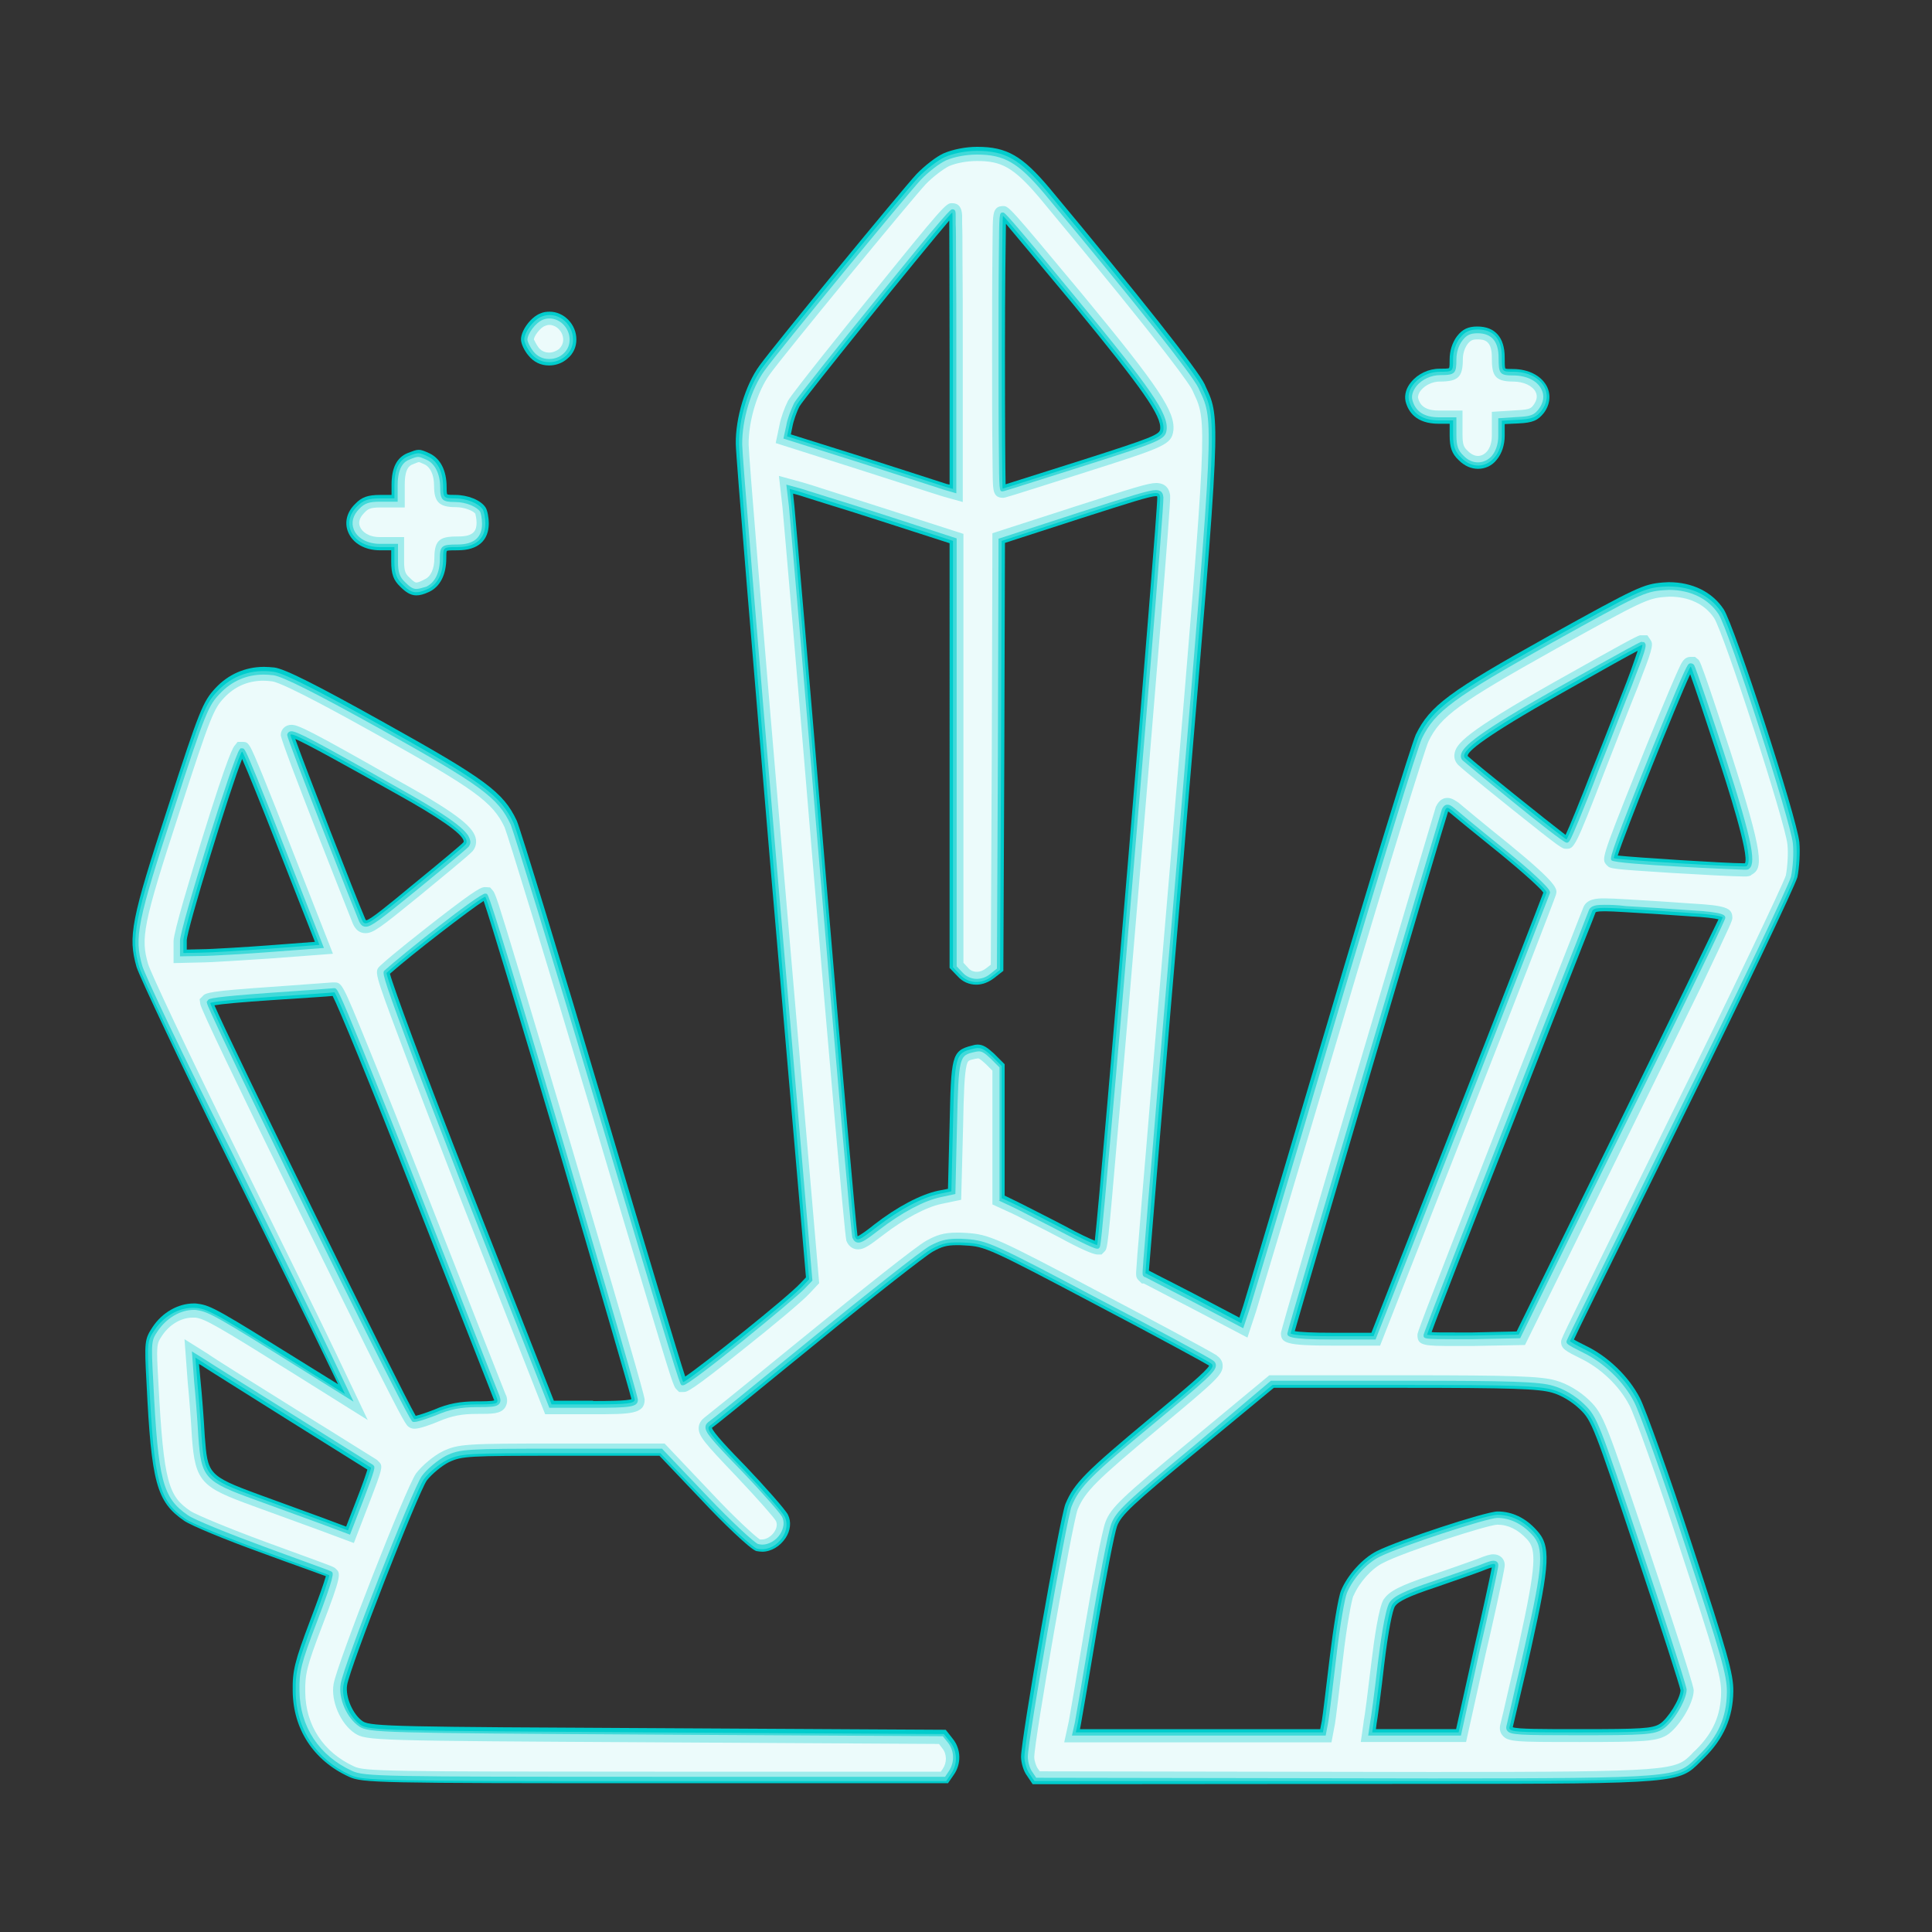
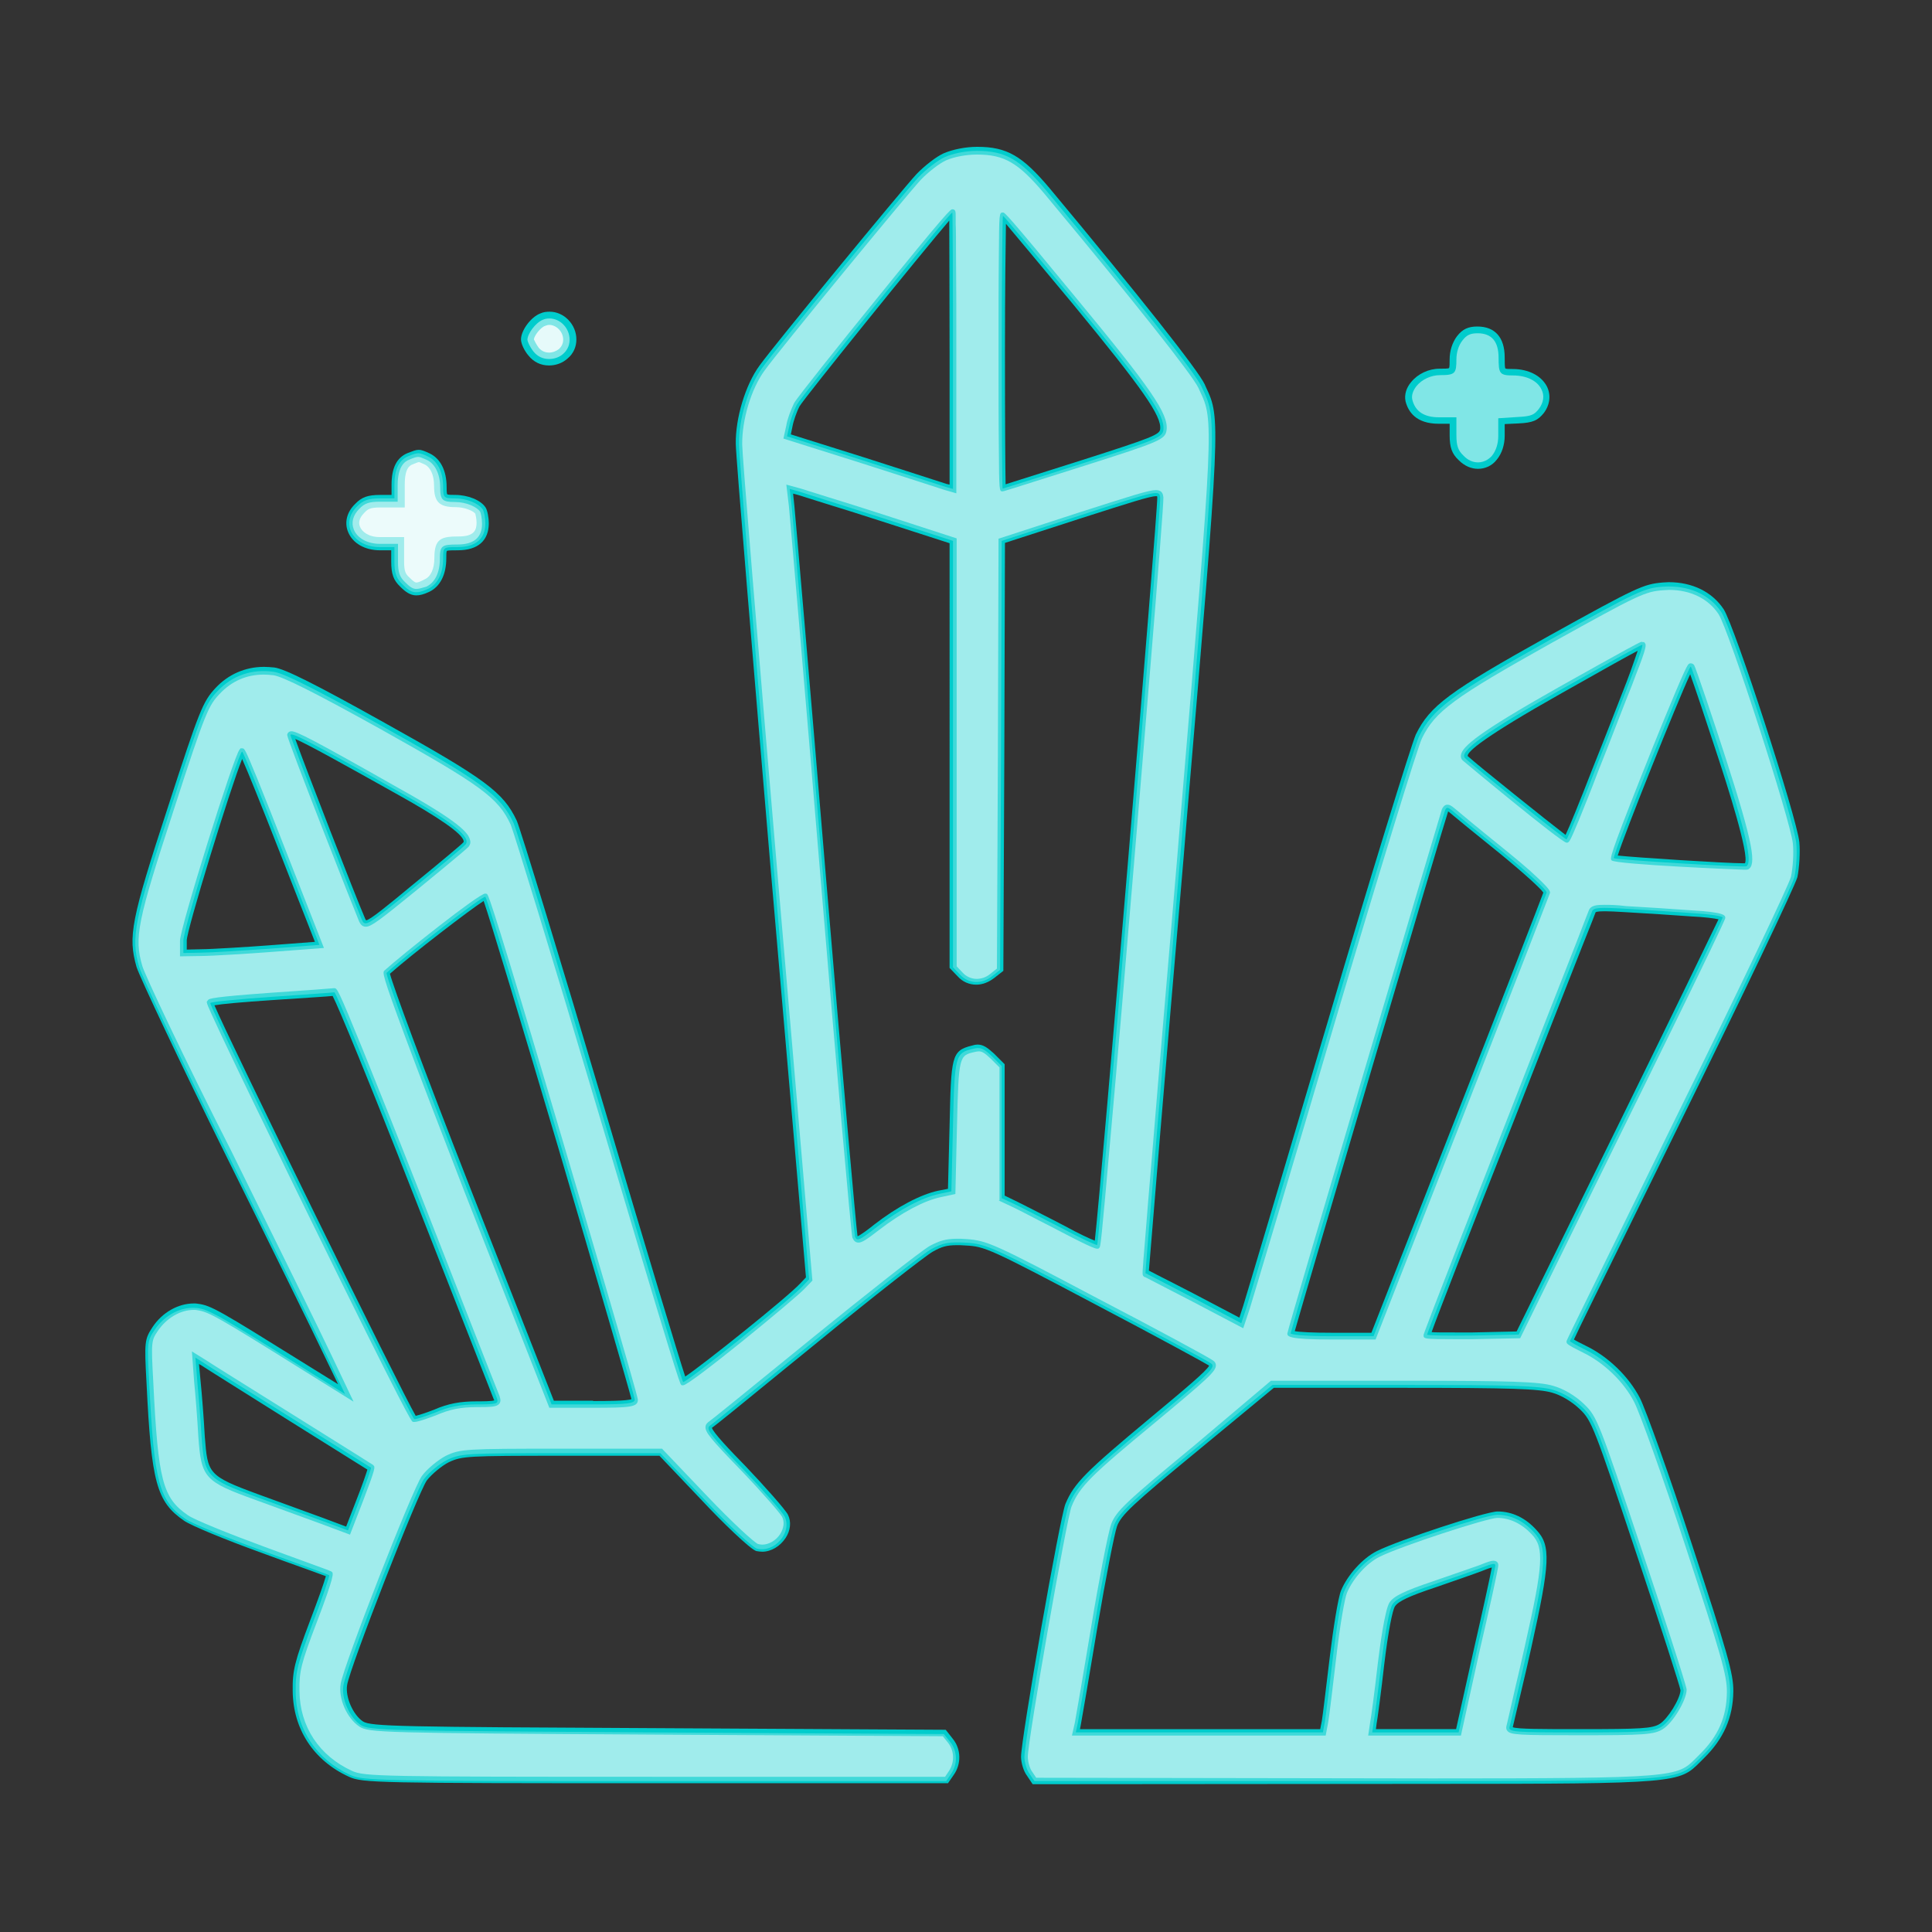
<svg xmlns="http://www.w3.org/2000/svg" version="1.1" id="Calque_2_00000021117341338947113530000006789973016309525684_" x="0px" y="0px" viewBox="0 0 600 600" style="enable-background:new 0 0 600 600;" xml:space="preserve">
  <rect x="0" y="0" width="600" height="600" fill="#333333" stroke="none" />
  <style type="text/css">
	.st0{fill:#00CCCC;}
	.st1{opacity:0.25;}
	.st2{fill:#FFFFFF;}
	.st3{opacity:0.5;fill:#FFFFFF;enable-background:new    ;}
	.st4{opacity:0.8;fill:#FFFFFF;enable-background:new    ;}
</style>
  <g>
    <g>
      <path class="st0" d="M320.7,554.1l-1.8-2.7c-1-1.3-1.8-3.9-1.8-5.8c0-5.7,12.1-74.7,13.8-78.6c2.7-6.4,6.2-9.9,26.5-26.8    c10.8-9,17.5-14.6,18.1-16.1l0,0c-0.9-0.6-15.5-8.6-35.5-19.1c-32.7-17.3-34.2-17.9-40.1-18.2c-1.1-0.1-2-0.1-2.7-0.1    c-3.3,0-4.8,0.5-7.5,2c-2.3,1.3-18.3,13.8-35.5,27.9l-9.1,7.4c-14.9,12.2-22.9,18.7-24,19.4c0.2,1.3,5.6,7,10.5,12    c5.8,6.1,12.3,13.4,13.1,15c1.1,2.2,0.8,4.9-0.7,7.2c-1.7,2.6-4.5,4.3-7.3,4.3c-0.6,0-1.2-0.1-1.8-0.2    c-1.9-0.5-11.1-9.5-16.6-15.4l-13.5-14.2h-30.5c-29.2,0-30.8,0.1-34.9,2c-2.2,1.1-5.3,3.7-6.8,5.6c-2.8,3.9-23.9,58-24.8,63.6    c-0.6,3.7,1.8,9.2,4.9,11.3c2.5,1.6,11.4,1.7,91.4,2.1l89.6,0.5l2.2,2.8c2.6,3.2,2.7,7.8,0.3,11.2l-1.8,2.6h-91    c-86.4,0-90.9-0.1-95-2c-11-5-17.4-14.8-17.5-26.7c-0.1-6.2,0.6-9.1,5.4-21.8c2.5-6.6,4.4-11.9,4.9-13.8    c-1.8-0.7-6.9-2.5-12.7-4.6l-7.1-2.6c-11.4-4.1-22-8.5-24.2-10c-8.6-5.9-10.2-11.9-11.7-42.9c-0.7-12.7-0.6-13.5,1.9-17.3    c3-4.5,7.9-7.3,12.8-7.3c0.4,0,0.9,0,1.3,0.1c4,0.5,6.7,2.1,32.7,18.3l10.8,6.7l-3.9-8.1c-3.1-6.6-18-36.9-31.2-63.5    c-13.4-27.1-26.5-54.8-27.5-58c-2.7-9.5-1.7-14.6,9.8-49.8c9.7-29.9,10.8-32.6,14.7-36.8c4-4.3,9.3-6.6,15.1-6.6    c1.1,0,2.1,0.1,3.2,0.2c3.2,0.4,12.8,5.2,34.1,17.1c31.6,17.6,37,21.6,41.2,30.5c1.2,2.8,13.9,44.3,27.1,88.9    c13.2,44.6,23.2,77.7,25.2,83.7c5.2-3.4,31.5-24.4,35.7-28.9l1.8-1.9l-10.9-126.1c-5.2-61.4-10.9-129.1-10.9-132.8    c-0.1-8,3-18.3,7.4-24.3c4.6-6.4,44-54.3,48.7-59.4c2.5-2.6,6.2-5.5,8.5-6.5c2.8-1.2,6.8-2,10.4-2c9.2,0,14,2.8,22.5,12.9    c28.5,34.2,46,56.4,48.1,60.8l0.4,0.9c4.6,9.8,4.6,9.8-6,134.9l-0.9,11c-5.8,67.5-10.3,122.1-10.8,128.5c1,0.5,3.2,1.7,8.2,4.2    l6.2,3.2l13.7,7.2l1.2-3.7c0.9-2.8,13-43.6,26.3-88.4c12.8-43.5,25.9-85.9,27.3-89c4.4-8.9,10.1-13.2,41.3-30.6    c27.4-15.2,29.4-16.1,35.4-16.6c0.6,0,1.2-0.1,1.8-0.1c7.4,0,13.5,3,17.1,8.4c3.4,5.2,22.7,64.6,23.5,72.3c0.3,3.1,0,8-0.6,10.9    c-0.8,2.9-17.4,37.7-35.6,74.6c-6.6,13.5-12.8,26.1-18.1,36.9c-8.1,16.5-14.3,29-15.7,32.1c0.6,0.4,1.8,1,3.6,1.9    c6.9,3.3,13.4,9.5,16.9,16.3c1.8,3.5,9.4,24.7,16.1,45.3c11,33.5,13,40.4,12.9,45.8c-0.1,8.1-3,14.7-9.1,20.7    c-0.4,0.4-0.8,0.8-1.2,1.2c-6.5,6.5-6.7,6.8-83.2,6.8L320.7,554.1z M469.8,536.4c1.5,0.6,9.3,0.6,20.8,0.6    c19.1,0,22.5-0.2,24.8-1.6c2.5-1.5,6.4-7.8,6.5-10.5c-0.3-1.5-5.8-18.8-13.7-42.4c-13.2-39.6-13.9-41.3-17.5-44.8    c-2.5-2.4-5.8-4.4-8.7-5.2c-4.1-1.2-13-1.5-45.8-1.5h-40.6L372,450.5c-20.3,16.7-23.8,20-25.1,23.5c-0.8,2.3-3.5,16-6.1,31.4    c-2.5,15-4.8,28.5-5.1,30l-0.3,1.6H410l0.5-2.5c0.3-1.7,1.4-11.1,2.5-20.1c1-8.4,2.6-18.5,3.5-20.5c2-4.8,6.7-10,11.1-12.2    c6.8-3.4,33.8-12.3,37.5-12.3c4.5,0,8.7,2,12.1,5.8c4.5,4.8,4.2,10.2-1.6,36.3c-1,4.5-2,8.9-2.9,12.6    C470.9,531.8,470,535.6,469.8,536.4z M452.2,537l5.5-24.7c2.8-12.2,5.1-22.8,5.6-25.5c-0.9,0.2-2.3,0.8-3.1,1.1    c-1.8,0.7-8.4,3-14.5,5.1c-8.1,2.7-11.5,4.3-12.5,5.9c-0.7,1.1-2,7.1-3.3,17.9c-1,8.8-2.1,17.1-2.4,18.6l-0.2,1.6L452.2,537    L452.2,537z M62.3,429c0.4,3.9,1,11.6,1.3,17.1c0.9,11.5,0.9,12.2,16.4,17.9l20.3,7.4l7.2,2.7l3.4-8.8c1.7-4.3,2.8-7.6,3.2-8.9    c-0.6-0.4-1.8-1.1-4-2.5c-4.6-2.9-12-7.5-20.3-12.7c-13.8-8.7-26-16.3-27.3-17.2l-0.7-0.4L62.3,429z M66.6,312.2    c4.8,11.4,58,119.9,62.5,127.5c0.8-0.2,2.9-0.8,5.7-1.9c4.3-1.9,8.1-2.6,13.3-2.6c1.7,0,4.6,0,5.4-0.3c0-0.1,0-0.1-0.1-0.2    c-0.6-1.5-8.6-21.9-25.1-64c-13.7-35-23.2-58-25-61.4c-1.8,0.2-7.1,0.5-17.4,1.2l-1.5,0.1C75.1,311.2,68.9,311.8,66.6,312.2z     M184.2,435.1c3.8,0,10.6,0,11.9-0.6c-0.8-3.3-10.4-36.2-22.7-78c-11.7-39.5-21.2-71-23.2-76.7c-4.1,2.6-22.1,16.4-29.1,22.6    c0.9,3.6,9.6,27.4,25,66.7L172,435h12.2V435.1z M402.1,413.4c1.6,0.3,5.6,0.5,11.7,0.5h12.1l26.5-67.6    c14.3-36.4,25.6-65.6,26.9-69.1c-0.8-1.2-5.3-5.4-13.2-11.9c-7.7-6.2-14.8-12-15.7-12.8c-0.3-0.3-0.5-0.4-0.7-0.5v0.1    C448.5,255.4,405.6,401,402.1,413.4z M444.6,413.7c1,0.1,3.1,0.1,7.3,0.1c1.7,0,3.6,0,5.5,0l13.6-0.3l31.4-63.8    c16.8-34.2,29-59.4,31.3-64.2c-1.3-0.3-4.2-0.7-8.5-0.9c-5.6-0.4-14.5-1-20.1-1.3c-3.3-0.2-5.3-0.3-6.7-0.3    c-2.7,0-2.9,0.3-2.9,0.4c-0.1,0.3-1.4,3.7-3.9,9.9c-4.6,11.7-12.9,32.8-22.1,56.4C456.7,382.1,446.6,408.1,444.6,413.7z     M315.9,373.2c1.4,0.7,4.4,2.2,7.9,4c2.2,1.1,4.5,2.3,6.8,3.5c4.4,2.4,7.8,4,9.4,4.6c2-17.1,19.6-226.7,19.4-230.8    c0-0.1,0-0.3-0.1-0.4c-0.1,0-0.1,0-0.3,0c-1.9,0-8.1,2-23.1,6.8l-23.8,7.7l-0.2,65.8l-0.3,67.1l-2.8,2.2c-1.7,1.3-3.6,2.1-5.6,2.1    c-2.2,0-4.3-0.9-5.8-2.6l-2.5-2.6V168.7l-21.7-7c-6.2-2-12.2-3.9-16.8-5.3c-4.6-1.4-7.8-2.5-8.6-2.7l-1.5-0.4l0.4,3.8    c0.3,3,4.8,55,9.8,115.2c4.9,58.6,9.4,109,9.8,111.5c0,0.1,0,0.1,0.1,0.1c0.8-0.3,3.4-2.2,5.1-3.6c7.1-5.5,14.3-9.3,19.8-10.5    l3.1-0.6l0.5-19.6c0.5-21.6,0.5-23.3,7-24.9c0.6-0.2,1.2-0.3,1.7-0.3c1.8,0,3.1,1,5.1,2.8l3.3,3.3v40.8L315.9,373.2z M75.2,235.7    c-3.7,9.1-17.3,53.4-17.2,56.4v2.8l4.3-0.1c3.3,0,15.8-0.8,21-1.2l14.5-1.1l-11.3-28.8C81.1,249.9,76.9,239.5,75.2,235.7z     M91.7,229.5c2.9,8.2,18.7,48.9,21.7,55.8c0.2,0.3,0.2,0.5,0.3,0.5c1.1,0,6.6-4.5,14.2-10.8c9.9-8.1,15.5-12.8,16-13.4    c0.1-0.1,0.1-0.2,0.1-0.4c-0.4-2.3-7.6-7.3-21.3-14.9C106.1,237,95.3,231,91.7,229.5z M502.4,265.7c5.5,0.6,33.5,2.4,39.1,2.4    c0.2,0,0.3,0,0.4,0c1.5-2.5-5.7-24.9-8.5-33.4c-3.7-11.3-7-21.2-8.5-25.3C520.7,218.4,504.5,258.9,502.4,265.7z M508.6,202.1    c-2.7,1.4-9.2,5-23.5,13.1c-24.5,13.8-29.5,18.3-29.3,19.6c2.9,2.7,25.8,21,30.4,24.5c1.2-2.5,4.3-10.1,8.3-20.4    c3.9-9.7,8.1-20.6,10.6-27l1.2-3.2C507.4,205.7,508.1,203.5,508.6,202.1z M268.2,142l13.4,4.3c6.7,2.2,11.6,3.7,12.4,4l0.9,0.2    V109c0-19-0.1-34.7-0.1-40.5c-8.1,9.4-45.2,55.3-46.5,57.7c-0.9,1.7-1.9,4.6-2.2,6.3l-0.5,2.4L268.2,142z M312.4,69.5    c-0.1,5.7-0.3,21.3-0.3,39.9c0,21.1,0.1,36.7,0.2,41c3.2-1,12.6-4,23.7-7.5c21.6-6.9,24.1-7.9,24.3-9.6c0.5-4.1-5.4-12.5-27.2-39    C323.2,82.4,315.5,73.2,312.4,69.5z" />
      <path class="st0" d="M170.5,113.5c-2.6,0-4.8-1.1-6.4-3.1c-1.2-1.4-2.3-3.6-2.3-5c0-2.8,3.1-7,6.1-8.1c0.9-0.4,1.8-0.5,2.8-0.5    c4.5,0,8.3,4,8.3,8.6c0,2.3-0.9,4.4-2.7,5.9C174.8,112.7,172.7,113.5,170.5,113.5L170.5,113.5z" />
      <path class="st0" d="M459,145.6c-2.1,0-4.2-0.9-6-2.7c-2.1-2-2.8-3.9-2.8-7.8v-3.5h-3.4c-7.1,0-9.5-3.8-10.3-7    c-0.4-2,0.2-4.1,1.7-5.9c2.1-2.6,5.5-4.2,8.9-4.2c1.4,0,2.7,0,2.9-0.2c0.2-0.2,0.2-1.5,0.2-2.7c0-2.6,0.8-5.2,2.3-7.2    c1.7-2.2,3.5-3,6.3-3c5.5,0,8.5,3.4,8.5,9.6c0,1.6,0,3.1,0.2,3.4c0.1,0.2,1.3,0.2,2.3,0.2c4.9,0,8.9,2.1,10.6,5.4    c1.3,2.6,1,5.6-0.9,8.2c-1.9,2.4-3.5,3.1-8,3.3l-4.2,0.2v3.6c0,2.9-0.9,5.6-2.5,7.5C463.4,144.6,461.3,145.6,459,145.6L459,145.6z    " />
      <path class="st0" d="M129.3,184.9c-1.9,0-3.4-1.1-5-2.7c-2.1-2-2.8-3.9-2.8-7.8v-3.5H118c-4.7,0-8.5-2.2-9.9-5.7    c-1.2-2.9-0.4-6.2,2.2-8.7c2-2.1,3.9-2.8,7.8-2.8h3.5v-3.1c0-5.3,1.6-8.5,5-9.9c1.6-0.6,2.5-1,3.4-1c1,0,1.9,0.4,3.4,1.1    c3.4,1.6,5.3,5.4,5.3,10.4c0,0.7,0,2.1,0.2,2.3s1.6,0.2,2.4,0.2c4,0,8,1.6,9.5,3.9c0.6,0.9,1,3.3,1,4.9c0,5.4-3.4,8.4-9.6,8.4    c-1.6,0-3.1,0-3.4,0.2c-0.2,0.1-0.2,1.3-0.2,2.3c0,5-1.9,8.8-5.3,10.4C131.6,184.6,130.4,184.9,129.3,184.9L129.3,184.9z" />
    </g>
    <g transform="translate(0,512) scale(0.1,-0.1)" class="st1">
      <path class="st2" d="M2934.4,4632.3c-22.2-10.1-58.5-38.3-81.7-62.5c-49.4-53.4-441.7-530.5-486.1-593    c-42.4-58.5-72.6-158.3-71.6-237c0-33.3,49.4-631.3,108.9-1327.2l108.9-1265.7l-21.2-22.2c-43.4-46.4-364.1-302.6-370.1-296.5    c-4,3-119,385.3-256.2,848.2s-259.2,862.3-270.3,887.5c-40.3,85.7-94.8,126.1-407.4,300.5c-206.7,115-306.6,165.4-337.9,169.4    c-67.6,9.1-128.1-11.1-174.5-60.5c-37.3-39.3-47.4-62.5-145.2-364.1c-114-349-124.1-400.4-97.8-492.2    c9.1-30.3,132.1-291.5,274.3-578.9s282.4-572.8,311.6-635.4l53.4-112l-137.2,85.7c-255,159.4-285.2,176.6-322.6,181.6    c-48.4,5-99.8-21.2-131.1-67.6c-23.2-34.3-24.2-39.3-17.1-166.4c15.1-307.6,30.3-365.1,113-421.6c21.2-14.1,129.1-58.5,240-98.8    s203.7-73.6,205.7-75.6c2-2-20.2-68.6-50.4-147.2C924.4-45.3,917.3-72.5,918.3-134c1-115,63.5-209.8,169.4-258.2    c39.3-18.2,87.7-19.2,946-19.2h904.7l15.1,22.2c21.2,30.3,20.2,71.6-3,99.8l-19.2,24.2l-891.5,5c-842.1,5-892.5,6-919.8,23.2    c-34.3,23.2-60.5,81.7-53.5,123c9.1,56.5,221.9,601.1,250.1,640.4c15.1,20.2,47.4,47.4,71.6,59.5c42.4,20.2,58.5,21.2,353,21.2    h309.6L2189.1,462c75.6-80.7,149.3-148.3,161.4-151.3c54.5-14.1,109.9,49.4,86.7,98.8c-6,13.1-63.5,78.7-129.1,147.3    c-100.9,104.9-117,125.1-103.9,135.1c9.1,6.1,157.3,127.1,330.8,268.3c172.5,141.2,332.8,267.3,357,280.4    c35.3,19.2,53.5,23.2,107.9,20.2c62.5-4,79.7-11.1,405.4-183.6c186.6-97.8,346.9-184.6,356-191.6c16.1-11.1-5-31.3-180.5-176.5    c-200.7-166.4-236-201.7-262.2-264.2c-16.1-37.3-137.2-730.2-137.2-781.6c0-16.1,7.1-40.3,16.1-52.4l15.1-22.2h966.2    c1087.2,0,1022.7-4,1106.4,76.6c59.5,58.5,86.7,121,87.7,199.7c1,52.4-17.1,118-128.1,454.9c-70.6,216.8-143.2,419.5-160.4,451.8    c-34.3,65.6-96.8,126.1-164.4,158.3c-24.2,12.1-44.4,23.2-44.4,25.2c0,1,154.3,314.7,341.9,696.9    c188.6,382.2,347.9,717.1,355,743.3c6,27.2,9.1,74.6,6,105.9c-7.1,73.6-199.7,667.6-233,718.1c-37.3,55.5-101.9,83.7-180.5,78.7    c-58.5-4-79.7-14.1-350-164.4c-308.6-172.5-366.1-214.8-408.5-301.6c-13.1-28.2-136.2-427.6-272.3-888.5    C3998,1483.7,3879,1085.3,3871,1059.1l-16.1-48.4l-147.2,77.6c-81.7,42.4-149.3,77.7-150.3,77.7c-1,1,47.4,582.9,107.9,1291.9    c118,1397.8,116,1354.5,65.6,1462.4c-21.2,44.4-199.7,269.3-480.1,606.1c-82.7,98.8-128.1,125.1-216.8,125.1    C2997.9,4651.4,2959.6,4643.4,2934.4,4632.3z M2959.6,4030.2v-428.6l-22.2,6.1c-13.1,4-129.1,41.3-258.2,82.7l-235,74.6l7.1,32.3    c3,18.2,14.1,47.4,23.2,65.6c14.1,27.2,474,597.1,483.1,597.1C2958.6,4459.8,2959.6,4266.2,2959.6,4030.2z M3338.8,4182.5    c223.9-271.3,279.4-352,274.3-397.4c-3-23.2-19.2-30.3-250.1-103.9c-136.2-43.4-248.1-78.7-249.1-78.7c-2,0-3,190.6-3,423.6    c0,233,2,423.6,4,423.6S3217.8,4329.7,3338.8,4182.5z M2735.7,3512.8l223.9-72.6v-661.6V2116l22.2-23.2    c26.2-28.2,67.6-30.3,99.8-4l24.2,19.2l3,666.6l2,665.6l245.1,79.7c242,78.7,244.1,78.7,247.1,55.5    c4-26.2-189.6-2315.6-195.6-2321.6c-2-2-50.4,20.2-106.9,50.4c-57.5,29.3-123,63.5-146.2,74.6l-43.4,20.2v204.7v205.7l-30.3,30.3    c-25.2,24.2-36.3,29.2-58.5,23.2c-55.5-13.1-57.5-19.2-62.5-239l-5-203.7l-38.3-8.1c-52.4-11.1-123-48.4-193.6-102.9    c-53.5-41.3-61.5-45.4-67.6-29.3c-3,10.1-48.4,513.3-98.8,1117.5c-50.4,605.1-94.8,1122.5-97.8,1151.7l-6,52.4l29.3-8.1    C2497.7,3588.4,2611.7,3552.1,2735.7,3512.8z M5071.5,3030.7c-19.2-49.4-71.6-185.6-118-302.6c-45.4-118-85.7-214.8-88.7-214.8    c-5,0-285.4,223.9-314.7,252.1c-21.2,20.2,64.5,81.7,295.5,211.8c136.2,76.6,250.1,140.2,254.2,140.2    C5103.7,3118.5,5090.6,3079.1,5071.5,3030.7z M5343.8,2776.6c78.7-243.1,99.8-335.8,79.7-346.9c-9.1-4-406.4,20.2-411.5,25.2    c-6,7.1,232,601.1,239,595C5254,3045.8,5296.4,2922.8,5343.8,2776.6z M1231,2665.6c168.4-93.8,234-145.2,214.8-168.4    c-6.1-7.1-78.7-67.6-161.4-135.1c-144.2-118-150.3-121-160.4-98.8c-32.3,75.6-221.9,565.8-221.9,573.8    C902.2,2848.2,964.7,2815.9,1231,2665.6z M874,2486.1l118-300.5l-158.3-12.1c-86.7-6-182.5-12.1-210.8-12.1l-53.4-1v38.3    c-1,36.3,170.4,587,182.5,587C755,2785.6,810.4,2650.5,874,2486.1z M4667,2474c76.6-62.5,138.2-119,136.2-126.1    s-123-319.7-270.3-694.9l-267.3-682.8h-128.1c-71.6,0-129.1,4-129.1,9.1c0,7.1,465.9,1586.4,479.1,1623.7c5,11.1,8.1,11.1,23.2-1    C4519.8,2594,4590.4,2535.5,4667,2474z M1743.3,1557.2c125.1-422.6,227.9-775.6,227.9-783.6c0-12.1-22.2-15.1-129.1-15.1H1713    l-261.2,665.6c-151.3,387.3-256.2,669.7-251.1,674.7c73.6,66.6,301.5,242,306.6,236C1512.4,2330.8,1618.3,1980.8,1743.3,1557.2z     M5252,2284.4c53.5-3,97.8-9.1,97.8-14.1c0-4-142.2-297.5-316.7-651.5l-316.7-643.4l-142.2-3c-78.7-1-142.2,0-142.2,3    s114,296.5,253.1,652.5c139.2,356,256.2,653.5,259.2,661.6c4,12.1,23.2,13.1,106.9,8.1C5107.8,2294.5,5197.5,2288.4,5252,2284.4z     M1292.5,1417.1c134.1-342.9,247.1-631.3,251.1-640.4c5-16.1-1-18.2-62.5-18.2c-50.4,0-86.7-7.1-129.1-25.2    c-33.3-13.1-62.5-22.2-65.6-20.2C1273.3,720.2,647,1999,653.1,2005c3,4,88.8,12.1,190.6,19.2c101.9,7.1,189.6,13.1,194.6,14.1    C1044.4,2038.3,1158.4,1759,1292.5,1417.1z M902.2,718.2c136.2-84.7,248.1-155.3,250.1-156.3c1-1-14.1-45.4-34.3-97.8l-37.3-96.8    L999,397.4c-44.4,16.1-136.2,49.4-202.7,73.6C641,527.5,634.9,535.6,625.9,658.7c-3,52.4-9.1,129.1-13.1,170.4l-6,74.6l24.2-15.1    C644,879.5,766.1,802.9,902.2,718.2z M4822.4,803.9c32.3-9.1,66.6-30.3,91.8-54.5c38.3-37.3,45.4-56.5,177.5-451.8    C5167.3,70.7,5228.8-122,5228.8-129c0-29.3-41.3-96.8-69.6-114c-25.2-15.1-59.5-17.1-253.1-17.1c-207.8,0-222.9,1-217.8,18.2    c3,9.1,28.2,122,57.5,249.1c57.5,258.2,59.5,309.6,18.2,354c-33.3,36.3-72.6,54.5-114,54.5c-35.3,0-304.6-88.8-370.1-122    c-42.4-21.2-86.7-70.6-105.9-117c-8.1-17.1-23.2-107.9-34.3-201.7c-11.1-92.8-22.2-184.6-25.2-201.7l-6-33.3h-383.2H3341l6.1,28.2    c3,15.1,26.2,150.3,51.4,299.5c25.2,150.3,52.4,291.5,61.5,315.7c14.1,37.3,47.4,68.6,254.1,239L3952,819h409.5    C4697.3,819,4781,816,4822.4,803.9z M4643.8,257.3c0-5-25.2-123-57.5-262.2l-56.5-255.2h-134.1h-134.1l4,28.2    c3,15.1,14.1,98.8,24.2,185.6c12.1,99.8,25.2,168.4,34.3,183.6c12.1,18.2,46.4,34.3,130.1,62.5c62.5,21.2,128.1,44.4,144.2,50.4    C4636.8,265.3,4643.8,266.3,4643.8,257.3z" />
-       <path class="st2" d="M1682.8,4137.1c-26.2-10.1-54.5-48.4-54.5-71.6c0-9.1,9.1-28.2,21.2-43.4c41.3-52.4,130.1-23.2,130.1,43.4    C1779.6,4117.9,1728.2,4155.2,1682.8,4137.1z" />
-       <path class="st2" d="M4533.9,4070.5c-13.1-17.1-21.2-41.3-21.2-65.6c0-39.3,0-39.3-41.3-39.3c-55.5,0-104.9-46.4-95.8-88.7    c10.1-41.4,42.4-62.5,92.8-62.5h44.4V3769c0-35.3,6.1-52.4,25.2-70.6c52.4-53.4,126.1-13.1,126.1,69.6v45.4l51.4,3    c43.4,2,56.5,8.1,72.6,29.2c41.3,56.5-5,120-88.8,120c-35.3,0-35.3,0-35.3,45.4c0,56.5-25.2,85.7-74.6,85.7    C4564.2,4096.7,4549,4089.7,4533.9,4070.5z" />
      <path class="st2" d="M1268.3,3703.4c-29.2-12.1-43.4-40.3-43.4-89.8v-41.3h-45.4c-35.3,0-52.4-6.1-70.6-25.2    c-53.5-52.4-13.1-126.1,70.6-126.1h45.4v-45.4c0-35.3,6.1-52.4,25.2-70.6c27.2-28.2,42.4-30.3,78.7-14.1    c30.3,14.1,47.4,48.4,47.4,94.8c0,35.3,0,35.3,45.4,35.3c55.5,0,85.7,25.2,85.7,73.6c0,17.1-4,37.3-8.1,43.4    c-13.1,19.2-50.4,34.3-86.7,34.3c-34.3,0-36.3,2-36.3,35.3c0,46.4-17.1,80.7-47.4,94.8C1300.6,3715.5,1298.6,3715.5,1268.3,3703.4    z" />
    </g>
    <g>
      <path class="st3" d="M321.8,552.1l-1.2-1.8c-0.8-1-1.4-3.2-1.4-4.7c0-5.2,12.1-74.2,13.6-77.8c2.5-6.1,5.9-9.5,25.9-26    c16.6-13.8,18.9-15.9,18.9-17.8c0-0.6-0.3-1.1-0.9-1.5c-1-0.8-18-10-35.7-19.2c-32.5-17.2-34.4-18-40.9-18.5    c-1.1-0.1-2.1-0.1-2.8-0.1c-3.7,0-5.6,0.7-8.5,2.2c-2.7,1.5-20.4,15.5-35.9,28.1l-9.1,7.4c-12.4,10.1-23.1,18.8-23.9,19.3    c-0.6,0.5-0.8,1-0.8,1.4c-0.1,1.7,1.5,3.7,11.1,13.6c6.9,7.2,12.2,13.4,12.7,14.4c0.8,1.6,0.5,3.5-0.6,5.3c-1.3,2-3.5,3.3-5.6,3.3    c-0.4,0-0.9-0.1-1.3-0.2c-1.1-0.4-7.9-6.6-15.7-14.8l-14.1-14.8h-31.4c-29.6,0-31.3,0.1-35.7,2.2c-2.5,1.3-5.9,4.1-7.5,6.3    c-2.9,4-24.3,58.8-25.2,64.5c-0.8,4.5,1.9,10.7,5.8,13.3c3,1.9,6.4,2,92.5,2.5l88.7,0.5l1.6,2c2,2.5,2.1,6.1,0.3,8.8l-1.2,1.8    h-89.9c-85.2,0-90.4-0.1-94.2-1.8c-10.3-4.7-16.3-13.8-16.4-24.9c-0.1-6,0.5-8.5,5.3-21.1c5.7-14.9,5.2-15.4,4.8-15.8    c-0.3-0.3-0.3-0.3-13.8-5.2l-7.1-2.6c-10.9-4-21.8-8.4-23.8-9.8c-7.9-5.4-9.3-10.8-10.8-41.4c-0.7-12.7-0.6-12.9,1.5-16    c2.7-3.9,6.9-6.4,11.1-6.4c0.4,0,0.7,0,1.1,0.1c3.5,0.5,6.5,2.2,31.8,18l16.7,10.4L103,421c-3.1-6.6-18-36.9-31.2-63.6    C57.2,328.7,45,302.8,44.2,300c-2.6-8.9-1.5-13.9,9.8-48.6c9.9-30.7,10.8-32.3,14.3-36c3.7-3.9,8.3-5.9,13.6-5.9c1,0,2,0.1,3,0.2    c2.9,0.4,12.9,5.4,33.4,16.8c31.1,17.4,36.4,21.2,40.3,29.6c1,2.4,12.8,40.8,27,88.6c24,80.9,25.5,84.9,25.9,85.3l-0.1-0.1    l0.3,0.3h0.5c2.1,0,34.7-26.8,37.7-30l2.4-2.5l-10.9-127c-6.3-73.8-10.9-129.6-10.9-132.6c-0.1-7.7,2.8-17.4,7-23.1    c4.6-6.4,43.8-54.1,48.5-59.2c2.3-2.4,5.8-5.1,7.8-6c2.5-1.1,6.3-1.8,9.6-1.8c8.5,0,12.8,2.5,20.9,12.1    c28.4,34.1,45.8,56.1,47.9,60.4l0.4,0.9c4.4,9.3,4.4,9.3-6.1,133.9l-0.9,11c-2.8,33.1-5.6,65.5-7.7,91.1    c-1,11.7-1.8,21.2-2.3,27.8c-0.9,10.7-0.9,10.7-0.5,11.1l0.3,0.3h0.2c0.8,0.4,4.4,2.3,8.5,4.4l6.2,3.2l15.8,8.3l2-6    c0.9-2.9,13.1-43.6,26.3-88.5c13.8-46.7,25.9-86.1,27.2-88.7c4.1-8.4,9.8-12.6,40.4-29.7c27-15,28.9-15.9,34.6-16.3    c0.6,0,1.1-0.1,1.7-0.1c6.7,0,12.2,2.7,15.4,7.5c3.2,4.9,22.4,64.2,23.1,71.3c0.3,2.9,0,7.5-0.6,10.3    c-0.6,2.4-15.9,34.6-35.4,74.1c-6.6,13.5-12.8,26.1-18.1,36.9c-16.2,33-16.2,33-16.2,33.3c0,0.7,0,0.9,5,3.4    c6.5,3.1,12.7,9,16,15.4c1.6,3,8.8,22.9,16,45c10.9,33.2,12.9,40,12.8,45.2c-0.1,7.7-2.7,13.6-8.5,19.3c-0.4,0.4-0.8,0.8-1.2,1.2    c-5.8,5.8-6.1,6.2-81.8,6.2L321.8,552.1z M465,471.4c3.9,0,7.6,1.8,10.7,5.1c3.9,4.1,3.6,9.3-2.1,34.5c-1,4.5-2,8.9-2.9,12.6    c-1.4,6.3-2.7,11.7-2.8,12.2c-0.1,0.3-0.3,1.1,0.2,1.7c1,1.3,3.5,1.4,22.5,1.4c20,0,23.1-0.2,25.8-1.9c3.1-1.9,7.4-9,7.4-12.3    c0-1.1-8.2-26.3-13.8-43c-13.5-40.4-14-41.7-18-45.6c-2.8-2.7-6.4-4.8-9.6-5.7c-4.3-1.3-13-1.6-46.4-1.6h-41.3L370.8,449    c-21.1,17.4-24.2,20.3-25.7,24.3c-1,2.7-4,18.4-6.2,31.8c-2.5,15-4.8,28.4-5.1,29.9l-0.9,4h78.8l0.8-4.2    c0.3-1.7,1.4-10.8,2.5-20.2c1.2-10.5,2.7-18.5,3.3-19.9c1.9-4.5,6.1-9.2,10.1-11.2C435.2,480.1,462,471.4,465,471.4z M463.8,484.7    c-0.7,0-1.7,0.3-4.4,1.4c-1.5,0.5-7.9,2.8-14.4,5c-8.9,3-12.2,4.6-13.5,6.6c-1.5,2.5-3,14-3.6,18.8c-1,8.8-2.1,17-2.4,18.5l-0.6,4    h28.8l5.8-26.3c2.9-12.3,5.8-25.7,5.8-26.4C465.4,485.3,464.8,484.7,463.8,484.7z M60.3,429.2c0.4,3.9,1,11.6,1.3,17    c0.9,12.8,1.9,13.9,17.7,19.6l20.3,7.4l9.1,3.4l4.1-10.6c3.9-10.2,3.7-10.4,3.2-10.9l-0.1-0.1l-0.1-0.1c-0.1-0.1-2-1.2-4.6-2.9    c-4.6-2.9-12-7.5-20.3-12.7c-13.6-8.5-25.8-16.1-27.1-17l-4.2-2.6L60.3,429.2z M64.2,311.1l0.1,0.5c0.3,2.1,28.2,59.1,31.4,65.6    c31.2,63.7,32.1,64.1,32.4,64.3c0.1,0.1,0.4,0.1,0.6,0.1c1.4,0,6.2-1.9,6.8-2.1c4.1-1.8,7.6-2.5,12.5-2.5c4.7,0,6.3-0.1,7.1-1.1    c0.5-0.7,0.3-1.6,0.1-2v-0.1v-0.1c-0.5-1.1-19-48.4-25.1-64c-6.6-16.8-12.8-32.3-17.5-43.9c-7.7-18.9-7.9-18.9-8.8-18.9h-0.1h-0.1    c-0.7,0.1-9,0.7-17.8,1.3l-1.5,0.1c-18.1,1.3-19.4,1.8-19.7,2.3L64.2,311.1z M150.7,277.5c-2,0-26,19.1-31.3,23.9    c-0.6,0.6-0.9,0.9,6.4,20.5c4.6,12.4,11.2,29.5,18.4,48.1l26.4,67.2h13.6c11.5,0,13.9-0.2,13.9-2.5c0-1.4-19-65.8-22.8-78.6    c-21.6-73.2-23.5-77.7-23.9-78.2l0.1,0.1l-0.3-0.4L150.7,277.5z M449.5,249.9c-1,0-1.5,1-1.7,1.4c-0.5,1.4-48,161.7-48,162.8    c0,0.9,0,1.9,13.9,1.9h13.5l27-68.9c14.4-36.8,26.8-68.8,27.1-69.6c0.2-0.6,0.3-1.1-4.1-5.2c-2.5-2.4-6-5.3-9.8-8.4    c-7.7-6.2-14.7-12-15.6-12.8C450.7,250.2,450.2,249.9,449.5,249.9z M498.3,281c-2.3,0-4.3,0.1-4.9,1.8c-0.1,0.2-1.5,3.8-3.8,9.8    c-4.6,11.7-12.9,32.8-22.1,56.4c-25.4,64.9-25.4,65.4-25.4,65.6c0,1.2,0,1.3,9.7,1.3c1.7,0,3.6,0,5.5,0l14.8-0.3l31.9-64.9    c1.3-2.6,31.8-64.5,31.8-65.6c0-0.8,0-1.8-10.7-2.4c-5.5-0.4-14.5-1-20.1-1.3C501.8,281,499.8,281,498.3,281z M310.1,372.8    l4.9,2.3c1.4,0.7,4.4,2.2,7.8,4c2.2,1.1,4.5,2.3,6.8,3.5c2.7,1.4,9.9,5.2,11.1,5.2h0.4l0.3-0.3c0.4-0.4,0.5-0.5,3.7-36.8    c1.9-21.1,4.3-49.2,6.8-79.2c1.6-19.2,9.7-115.1,9.4-117.1c-0.1-0.8-0.3-2.2-2.3-2.2c-2.2,0-7.5,1.7-23.7,6.9l-25.2,8.2l-0.2,67.3    l-0.3,66.2l-2,1.6c-1.3,1.1-2.8,1.6-4.3,1.6c-1.6,0-3.2-0.7-4.3-1.9l-1.9-2V167.2l-23.1-7.5c-6.2-2-12.2-3.9-16.8-5.3    c-4.6-1.4-7.8-2.5-8.6-2.7l-4.4-1.2l0.8,6.7c0.3,3,4.8,54.9,9.8,115.1c4.5,54.1,9.5,110.6,9.9,112c0.2,0.4,0.6,1.6,1.9,1.6    c1.1,0,2.5-0.9,6.5-4c6.9-5.3,13.8-9,19-10.1l4.6-1l0.5-21.2c0.5-21.8,0.7-21.8,5.5-22.9c0.5-0.1,0.9-0.2,1.3-0.2    c1,0,1.9,0.6,3.7,2.3l2.7,2.7v41.3H310.1z M74.4,232.8c-1.8,1.9-18.6,55.7-18.5,59.4v4.8l6.4-0.1c3.4,0,15.9-0.8,21.1-1.2    l17.2-1.3L88.3,263c-3-7.7-6-15.3-8.4-21.2c-3.9-9.4-3.9-9.4-4.8-9.4h-0.4L74.4,232.8z M90.5,227.1c-0.8,0-1.3,0.6-1.3,1.2    c0,1.4,20.8,54.3,22.3,57.8c0.3,0.6,0.8,1.7,2.1,1.7c1.7,0,4.3-2,15.6-11.2c1.6-1.3,15.3-12.5,16.3-13.6c0.5-0.6,0.7-1.3,0.5-2    c-0.4-2.3-3.4-5.8-22.3-16.3C97.1,229.6,92.1,227.1,90.5,227.1z M525.1,206c-0.8,0-1,0.5-2.1,2.8c-2.6,5.7-8.8,20.8-13.4,32.5    c-9.9,25-9.6,25.3-9.1,25.9c1.3,1.3,40.7,2.9,41.1,2.9c0.8,0,1,0,1.3-0.1c2.5-1.4,2-6.9-7.4-35.9c-3.5-10.8-8.9-26.9-9.4-27.6    l-0.1-0.1l-0.4-0.3L525.1,206z M509.8,199.3c-0.7,0.2-3.6,1.7-25.7,14.1c-24.8,14-30,18.4-30.4,21.1c-0.1,0.7,0.1,1.3,0.6,1.7    c0.3,0.3,30.6,25.5,32.2,25.5c0.8,0,0.9,0,3.8-6.9c1.7-4.2,3.9-9.6,6-15.2c3.9-9.7,8-20.6,10.6-27l1.2-3.2    c3.4-8.6,3.1-9.1,2.8-9.6l-0.3-0.4H510L509.8,199.3L509.8,199.3L509.8,199.3z M295.8,65c-0.6,0-1.1,0-24.7,29.2    c-8.7,10.7-23.6,29.3-24.5,31c-0.9,1.9-2.1,4.9-2.4,6.9l-0.9,4.1l24.4,7.7l13.4,4.3c6.7,2.2,11.6,3.7,12.4,4l3.5,1V109    c0-11.2,0-22-0.1-30.3c0-3.9,0-7.1-0.1-9.2c0-1.1,0-1.9,0-2.5C296.8,65.9,296.8,65,295.8,65z M311.5,66c-1.2,0-1.2,0-1.3,13.4    c-0.1,8.3-0.1,18.9-0.1,29.9c0,12,0,22.4,0.1,29.9c0.1,13.4,0.1,13.4,1.2,13.4c0.2,0,0.4,0,25.2-7.9c23.9-7.6,25.3-8.2,25.7-11.2    c0.6-5-4.9-12.9-27.7-40.5C312.4,66,312,66,311.5,66z" />
      <path class="st3" d="M170.5,111.5c-1.9,0-3.6-0.8-4.8-2.3s-1.9-3.2-1.9-3.7c0-1.8,2.5-5.3,4.8-6.2c0.7-0.3,1.3-0.4,2-0.4    c3.4,0,6.3,3,6.3,6.6c0,2.2-1.1,3.6-2,4.4C173.8,110.9,172.2,111.5,170.5,111.5L170.5,111.5z" />
      <path class="st3" d="M459,143.6c-1.6,0-3.2-0.7-4.5-2.1c-1.7-1.6-2.2-3.1-2.2-6.4v-5.5h-5.4c-4.6,0-7.4-1.8-8.3-5.5    c-0.3-1.3,0.2-2.8,1.3-4.2c1.7-2.1,4.6-3.4,7.3-3.4c4.7,0,5.1-0.5,5.1-4.9c0-2.2,0.7-4.4,1.9-5.9c1.3-1.7,2.5-2.2,4.7-2.2    c4.3,0,6.5,2.5,6.5,7.6c0,4.9,0.3,5.5,4.5,5.5c4.1,0,7.5,1.6,8.8,4.3c1,1.9,0.7,4.1-0.8,6.1c-1.4,1.8-2.3,2.3-6.5,2.5l-6.1,0.4    v5.5c0,2.4-0.7,4.6-2,6.2C462.2,142.8,460.7,143.6,459,143.6L459,143.6z" />
      <path class="st3" d="M129.3,182.9c-1.1,0-2-0.6-3.5-2.1c-1.7-1.6-2.2-3.1-2.2-6.4v-5.5H118c-3.8,0-7-1.7-8.1-4.4    c-0.9-2.2-0.3-4.5,1.7-6.5c1.6-1.7,3.1-2.2,6.4-2.2h5.5v-5.1c0-5.8,2.1-7.4,3.7-8c1.4-0.6,2.1-0.8,2.7-0.8c0.6,0,1.2,0.3,2.6,0.9    c2.6,1.2,4.2,4.4,4.2,8.6c0,3.9,0.7,4.5,4.6,4.5c3.6,0,6.9,1.6,7.8,3c0.2,0.3,0.6,2,0.6,3.8c0,4.2-2.5,6.4-7.6,6.4    c-4.9,0-5.5,0.3-5.5,4.5s-1.5,7.3-4.2,8.6C131,182.6,130.1,182.9,129.3,182.9L129.3,182.9z" />
    </g>
    <g>
-       <path class="st4" d="M322.9,550.1l-0.7-1c-0.4-0.6-1-2.3-1-3.4c0-5,11.8-72.6,13.5-77c2.4-5.6,5.7-8.9,25.4-25.3    c18.2-15.1,19.7-16.6,19.6-19.4c0-0.7-0.3-2-1.8-3h0.1c-2.1-1.4-22.5-12.3-36-19.4c-32.8-17.4-34.8-18.2-41.8-18.7    c-1.2-0.1-2.1-0.1-3-0.1c-4.2,0-6.4,0.8-9.5,2.5c-3,1.6-20.8,15.8-36.2,28.4l-9.1,7.4c-12.2,10-22.8,18.5-23.7,19.2l-0.1,0.1    c-0.9,0.7-1.5,1.7-1.6,2.8c-0.2,2.7,1.6,4.7,11.6,15.2c7,7.4,11.8,12.9,12.4,14c0.6,1.3-0.1,2.7-0.5,3.3c-0.9,1.4-2.5,2.4-3.9,2.4    c-0.2,0-0.4,0-0.6,0c-1.5-1-7.5-6.4-14.9-14.3l-14.7-15.5h-32.3c-29.3,0-31.7,0.1-36.6,2.4c-2.8,1.4-6.4,4.4-8.3,6.9    c-3.1,4.3-24.6,59.3-25.6,65.4c-0.9,5.2,2.1,12.3,6.6,15.3c3.6,2.3,5.3,2.3,93.7,2.8l87.7,0.5l1,1.3c1.5,1.8,1.5,4.5,0.2,6.4    l-0.6,0.9h-88.9c-83.1,0-90.1-0.1-93.3-1.6c-9.6-4.4-15.1-12.8-15.2-23.1c-0.1-5.6,0.5-8.1,5.2-20.4c6.2-16.1,5.8-16.5,4.3-17.9    c-0.6-0.6-0.6-0.6-14.6-5.7l-7.1-2.6c-11.7-4.3-21.7-8.5-23.4-9.6c-6.8-4.6-8.4-8.6-10-39.8c-0.7-12-0.6-12.1,1.2-14.8    c2.3-3.4,5.9-5.5,9.4-5.5c0.3,0,0.6,0,0.9,0c3,0.4,6.5,2.4,31,17.7l22.5,14.1l-9.8-20.6c-3.1-6.6-18-36.9-31.2-63.6    c-15.5-31.4-26.5-55-27.2-57.4c-2.3-8-1.8-11.9,9.8-47.4c9.6-29.7,10.6-31.9,13.8-35.3c3.3-3.5,7.4-5.3,12.2-5.3    c0.9,0,1.8,0.1,2.7,0.2c3.8,0.5,24.8,12.2,32.7,16.6c30.3,16.9,35.8,20.9,39.5,28.7c1,2.4,13,41.6,26.9,88.3    c6.9,23.4,13.3,44.6,17.8,59.7c7.3,24.3,7.8,25.8,8.7,26.6l0.8,0.8h1.3c1.2,0,2.1,0,19.3-13.8c7.7-6.1,17.5-14.2,19.9-16.8l3-3.2    l-11-127.9c-6.3-73.7-10.9-129.4-10.9-132.5c-0.1-7.2,2.7-16.6,6.6-21.9c4.6-6.4,43.7-53.9,48.4-59c2.1-2.2,5.4-4.7,7.2-5.6    c2.3-1,5.7-1.6,8.7-1.6c7.4,0,11.2,1.7,19.4,11.4c41.3,49.6,46.9,58.4,47.6,60l0.4,0.9c4.1,8.7,4.1,9.9-6.3,132.9l-0.9,11    c-2.8,33.1-5.6,65.5-7.7,91.1c-1,11.7-1.8,21.2-2.3,27.8c-0.3,3.3-0.5,5.9-0.6,7.6c-0.3,3.7-0.3,4,0.7,5l0.9,0.9h0.6    c1.2,0.6,4.5,2.3,8.1,4.2l6.2,3.2l17.9,9.4l2.7-8.2c0.9-2.9,13.1-43.7,26.4-88.5c14.9-50.4,26-86,27.1-88.4    c3.8-7.9,9.4-11.9,39.6-28.8c26.4-14.7,28.6-15.7,33.7-16.1c0.5,0,1-0.1,1.6-0.1c6,0,10.9,2.3,13.8,6.6c3,4.5,22.2,63.7,22.8,70.4    c0.3,2.7,0,7-0.5,9.6c-1,3-16.5,35.7-35.3,73.7c-6.6,13.5-12.8,26.2-18.1,36.9c-16.4,33.4-16.4,33.4-16.4,34.2    c0,2.2,1.5,2.9,6.1,5.2c6.2,3,12,8.5,15.1,14.5c1.6,2.9,8.7,22.7,15.8,44.7c10.7,32.6,12.8,39.7,12.7,44.5    c-0.1,7.1-2.5,12.6-7.9,17.9c-0.4,0.4-0.9,0.8-1.2,1.2c-5.1,5.1-5.5,5.6-80.4,5.6L322.9,550.1z M465,473.5c3.4,0,6.4,1.5,9.2,4.5    c3,3.2,3,7.7-2.5,32.7c-1,4.5-2,8.8-2.9,12.6c-1.3,5.8-2.6,11.3-2.8,12c-0.5,1.7,0,2.9,0.5,3.5c1.7,2.2,3.8,2.2,24.2,2.2    c19.8,0,23.6-0.2,26.9-2.1c3.5-2.1,8.4-9.7,8.4-14c0-1.9-11.6-36.7-13.9-43.6c-13.3-39.7-14.1-42.1-18.5-46.4    c-3-2.9-6.9-5.2-10.5-6.2c-4.6-1.3-12.9-1.6-46.9-1.6h-42l-24.6,20.4c-21.4,17.7-24.6,20.7-26.3,25.2c-1.1,2.9-4,18.4-6.3,32.1    c-2.5,15-4.8,28.4-5.1,29.9l-1.4,6.4h83l1.1-5.8c0.3-1.7,1.2-9.4,2.5-20.4c1.2-10.5,2.7-18.1,3.2-19.3l0.1-0.1    c1.7-4,5.6-8.4,9.1-10.1C435.7,482.1,461.8,473.6,465,473.5z M463.8,482.7c-1.1,0-2.4,0.4-5.1,1.5c-1.4,0.5-7.8,2.8-14.3,5    c-9.5,3.2-12.9,4.9-14.6,7.4l-0.1,0.1c-1.5,2.5-2.9,12-3.8,19.5c-1.1,9.3-2.1,17.1-2.4,18.3v0.2l-0.9,6.3h32.7l6.2-27.9    c1-4.1,5.8-25.4,5.8-26.9C467.4,484.2,465.9,482.7,463.8,482.7z M58.3,429.3c0.4,4,1,11.5,1.3,17c1,14.1,3.1,15.6,19,21.4    l20.3,7.4l11,4.1l4.8-12.5c4.4-11.4,4.3-11.5,2.7-13l-0.3-0.3l-0.3-0.2c-0.4-0.2-2-1.3-4.5-2.8c-4.6-2.9-12-7.5-20.4-12.7    c-14.8-9.2-25.9-16.2-27-17l-0.1-0.1l-7.5-4.7L58.3,429.3z M127.2,443.3c0.5,0.3,1,0.4,1.6,0.4c1.5,0,4.9-1.2,7.5-2.3    c4-1.7,7.1-2.3,11.8-2.3c4.9,0,7.3,0,8.7-1.9c1.1-1.6,0.6-3.3,0.4-3.8l-0.1-0.2L157,433c-0.4-1-8.9-22.5-25.1-63.9    c-6.6-16.8-12.8-32.4-17.5-43.9c-8.2-20.1-8.2-20.1-10.7-20.1h-0.3h-0.2c-1.1,0.1-9.5,0.7-17.7,1.3l-1.5,0.1    c-19,1.3-20.2,1.8-21.1,2.9l-0.9,0.9l0.2,1.5c0.2,1.6,10.9,23.9,31.6,66.2c8.2,16.8,15.9,32.3,21.6,43.8    C125.8,442.3,126.1,442.7,127.2,443.3z M150.7,275.5c-1.1,0-2,0-14.9,10c-5.6,4.4-13.7,10.7-17.7,14.4L118,300    c-1.7,1.7-1.8,1.8,6,22.6c4.6,12.4,11.2,29.5,18.4,48.1l26.9,68.5h15c11.3,0,15.9,0,15.9-4.5c0-0.5,0-1.8-22.9-79.2    c-6.2-20.9-12-40.3-16.3-54.6c-6.4-21.2-7.2-23.6-8-24.4l-0.8-0.9L150.7,275.5z M449.5,247.8c-1.1,0-2.5,0.5-3.5,2.6l-0.1,0.1v0.1    c-0.5,1.4-48.1,161.8-48.1,163.4c0,3.1,1.6,3.9,15.9,3.9h14.9l27.5-70.2c13.4-34,26.8-68.7,27.1-69.8c0.5-1.8,0.9-3.1-14.6-15.8    c-7.6-6.1-14.7-12-15.5-12.7l-0.1-0.1C451.9,248.6,450.9,247.8,449.5,247.8z M487.8,291.8c-4.6,11.7-12.9,32.8-22.1,56.4    c-25.5,65.3-25.5,65.6-25.5,66.4c0,3.4,2.2,3.4,11.7,3.4c1.7,0,3.6,0,5.6,0l16.1-0.3l32.5-66c8.1-16.4,16-32.7,22.4-45.7    c9.5-20,9.5-20.1,9.5-21c0-3.1-2.2-3.8-12.6-4.4c-5.5-0.4-14.5-1-20.1-1.3c-3.4-0.2-5.4-0.3-7-0.3c-2.1,0-5.7,0-6.7,3.1    C491.4,282.5,490,286.2,487.8,291.8z M308.1,374l6.1,2.8c1.4,0.6,4.3,2.2,7.8,3.9c2.2,1.1,4.5,2.3,6.8,3.5    c6.6,3.6,10.7,5.4,12,5.4h1.3l0.9-0.9c1-1,1-1,4.2-38c1.9-21.1,4.3-49.2,6.8-79.2c4.4-52.6,9.7-115.7,9.4-117.6    c-0.4-3.4-2.9-3.9-4.3-3.9c-2.5,0-7.1,1.5-24.3,7l-26.6,8.6l-0.2,68.8l-0.3,65.2l-1.3,1c-1,0.8-2,1.2-3,1.2    c-1.1,0-2.1-0.4-2.8-1.3l-1.4-1.5V165.8l-24.5-7.9c-6.3-2-12.2-3.9-16.9-5.4c-4.6-1.5-7.8-2.5-8.6-2.7l-7.3-2l1.1,9.7    c0.3,3,4.8,54.9,9.8,115.1c3.8,45.7,9.5,110.6,10,112.4v0.1v0.1c1,2.6,2.9,2.8,3.7,2.8c1.8,0,3.4-1.1,7.7-4.4    c6.6-5.1,13.4-8.7,18.1-9.7l6.2-1.3l0.6-22.8c0.2-10.3,0.4-16.2,1.1-19c0.4-1.4,0.4-1.5,2.8-2h0.1c0.4-0.1,0.6-0.1,0.7-0.1    c0.5,0,1.8,1.3,2.3,1.7l2.1,2.1V374H308.1z M73,231.4c-0.5,0.5-1.8,1.8-10.5,29.9c-3.2,10.4-8.6,28.2-8.6,31v6.8l8.4-0.2    c3.3,0,14.7-0.8,21.2-1.2l19.9-1.5l-13.3-33.9c-3-7.7-6-15.3-8.4-21.2c-4.4-10.7-4.4-10.7-6.6-10.7h-1.3L73,231.4z M90.5,225.1    c-1.9,0-3.3,1.4-3.3,3.2c0,2.3,22.2,58,22.4,58.6c0.9,2,2.2,2.9,3.9,2.9c2.4,0,4.4-1.5,16.8-11.6c5.7-4.7,15.5-12.7,16.5-13.9    c0.9-1.1,1.2-2.4,1-3.7c-0.6-3.4-4.6-7.3-23.3-17.7C95.6,226.4,92.5,225.1,90.5,225.1z M525.1,204c-2.1,0-2.8,1.6-3.9,4    c-2.6,5.7-8.7,20.5-13.5,32.6c-10.4,26.1-10.3,26.2-8.8,28l0.1,0.1l0.1,0.1c1,1,1.1,1.1,20.1,2.3c8.5,0.5,19.2,1.1,22.4,1.1    c0.8,0,1.4,0,2.1-0.3l0.1-0.1l0.1-0.1c3.7-2,4-5.6-6.5-38.3c-1.5-4.5-8.7-26.9-9.7-28.2l-0.2-0.3l-1.1-0.9L525.1,204z     M509.3,197.3c-1.3,0.4-5.2,2.5-26.2,14.3c-28.5,16.1-31,19.5-31.4,22.6c-0.2,1.3,0.3,2.5,1.2,3.4c2.1,2,14.4,11.9,16.8,13.8    c15.3,12.2,15.4,12.2,16.7,12.2c2.4,0,2.7,0,11.7-23.4c3.8-9.7,8-20.6,10.6-27l1.2-3.2c3.8-9.6,3.4-10.2,2.6-11.4l-0.9-1.3H510    h-0.4L509.3,197.3L509.3,197.3z M240.9,137.6l26.1,8.3l13.4,4.3c6.7,2.2,11.6,3.7,12.5,4l6.1,1.7V109c0-11.2,0-22-0.1-30.3    c0-3.9,0-7.1-0.1-9.3c0-1.1,0-2,0-2.5c-0.1-2.5-1.1-3.8-3.1-3.8c-1.9,0-2.1,0-26.3,30c-3.9,4.8-23.5,29.1-24.7,31.4    c-1,2-2.2,5.2-2.6,7.4L240.9,137.6z M311.5,64c-3,0-3.1,2.4-3.2,6.3c0,2.2-0.1,5.3-0.1,9.1c-0.1,8.3-0.1,18.9-0.1,29.9    c0,12,0,22.4,0.1,29.9c0,3.9,0.1,7,0.1,9.1c0.1,3.9,0.1,6.3,3.2,6.3c0.6,0,0.7,0,25.8-8c24.5-7.8,26.5-8.5,27.1-12.9    c0.6-5.8-4.3-13.3-28.1-42.1C313.3,64,313.3,64,311.5,64z" />
      <path class="st4" d="M170.5,109.5c-0.9,0-2.2-0.3-3.2-1.5c-0.8-1.1-1.3-2.2-1.5-2.6c0.1-1.1,2-3.7,3.5-4.2    c0.5-0.2,0.9-0.3,1.3-0.3c2,0,4.3,1.9,4.3,4.6c0,1.4-0.7,2.3-1.3,2.9C172.8,109,171.7,109.5,170.5,109.5L170.5,109.5z" />
-       <path class="st4" d="M459,141.6c-1,0-2.1-0.5-3.1-1.5l-0.1-0.1c-1.1-1-1.6-1.8-1.6-4.9v-7.6h-7.5c-4.8,0-5.9-2.3-6.3-3.9    c-0.1-0.6,0.2-1.6,0.9-2.4c1.3-1.6,3.6-2.7,5.8-2.7c5.8,0,7.2-1.4,7.2-7c0-1.7,0.6-3.5,1.5-4.7c0.9-1.1,1.5-1.4,3.1-1.4    c2.1,0,4.4,0.4,4.4,5.5c0,5.4,0.6,7.6,6.6,7.6c3.3,0,6,1.3,7,3.2c0.8,1.6,0.1,3-0.6,4c-0.8,1.1-1.2,1.5-5,1.7l-8,0.5v7.4    c0,2-0.5,3.7-1.5,4.9C461.1,141,460.1,141.6,459,141.6L459,141.6z" />
      <path class="st4" d="M129.3,180.9c-0.2,0-0.6,0-2.1-1.5l-0.1-0.1c-1.1-1-1.6-1.8-1.6-4.9v-7.6H118c-3.6,0-5.6-1.7-6.2-3.2    c-0.6-1.4-0.1-2.9,1.3-4.3l0.1-0.1c1-1.1,1.8-1.6,4.9-1.6h7.6v-7.2c0-5.2,1.7-5.9,2.5-6.2c0.6-0.2,1.6-0.7,1.9-0.7    c0.2,0,1.2,0.5,1.7,0.7c1.9,0.9,3,3.3,3,6.7c0,5,1.6,6.6,6.7,6.6c2.8,0,5.3,1.1,6.1,2c0.1,0.5,0.4,1.6,0.4,2.8    c0,2.3-0.7,4.3-5.5,4.3c-5.4,0-7.6,0.6-7.6,6.6c0,3.4-1.1,5.9-3,6.7C131.2,180.3,130,180.9,129.3,180.9L129.3,180.9z" />
    </g>
  </g>
</svg>